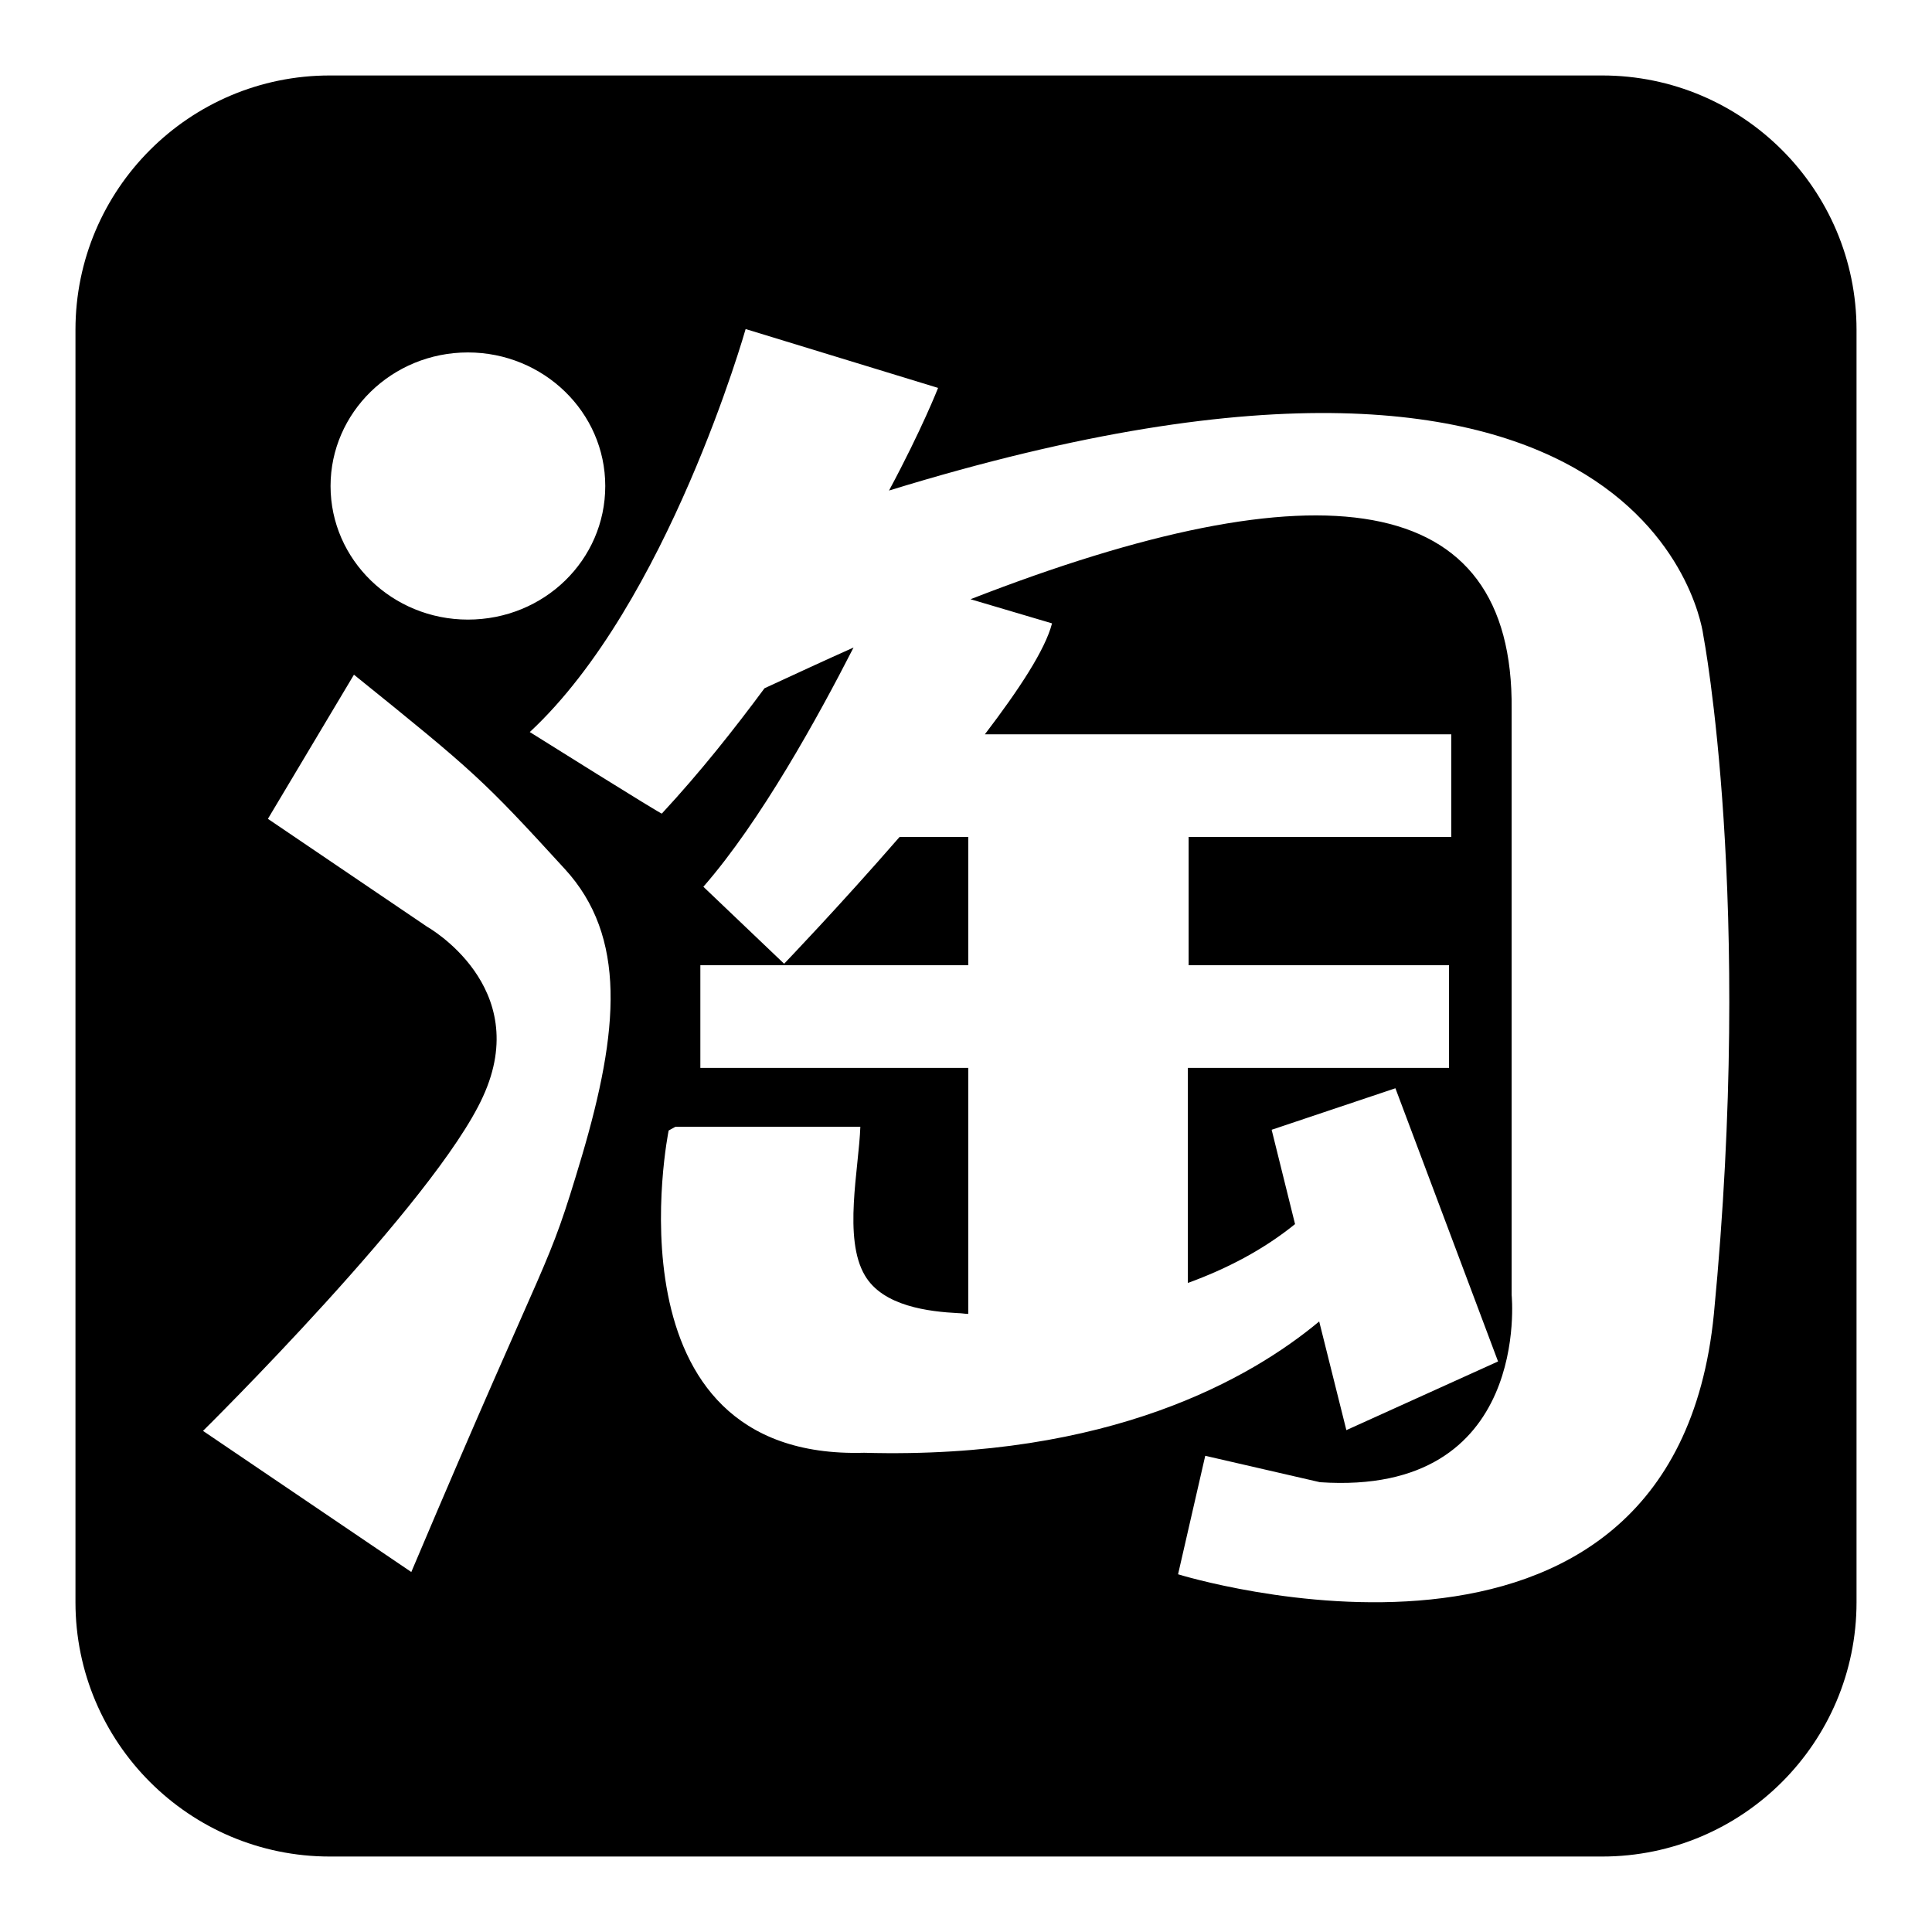
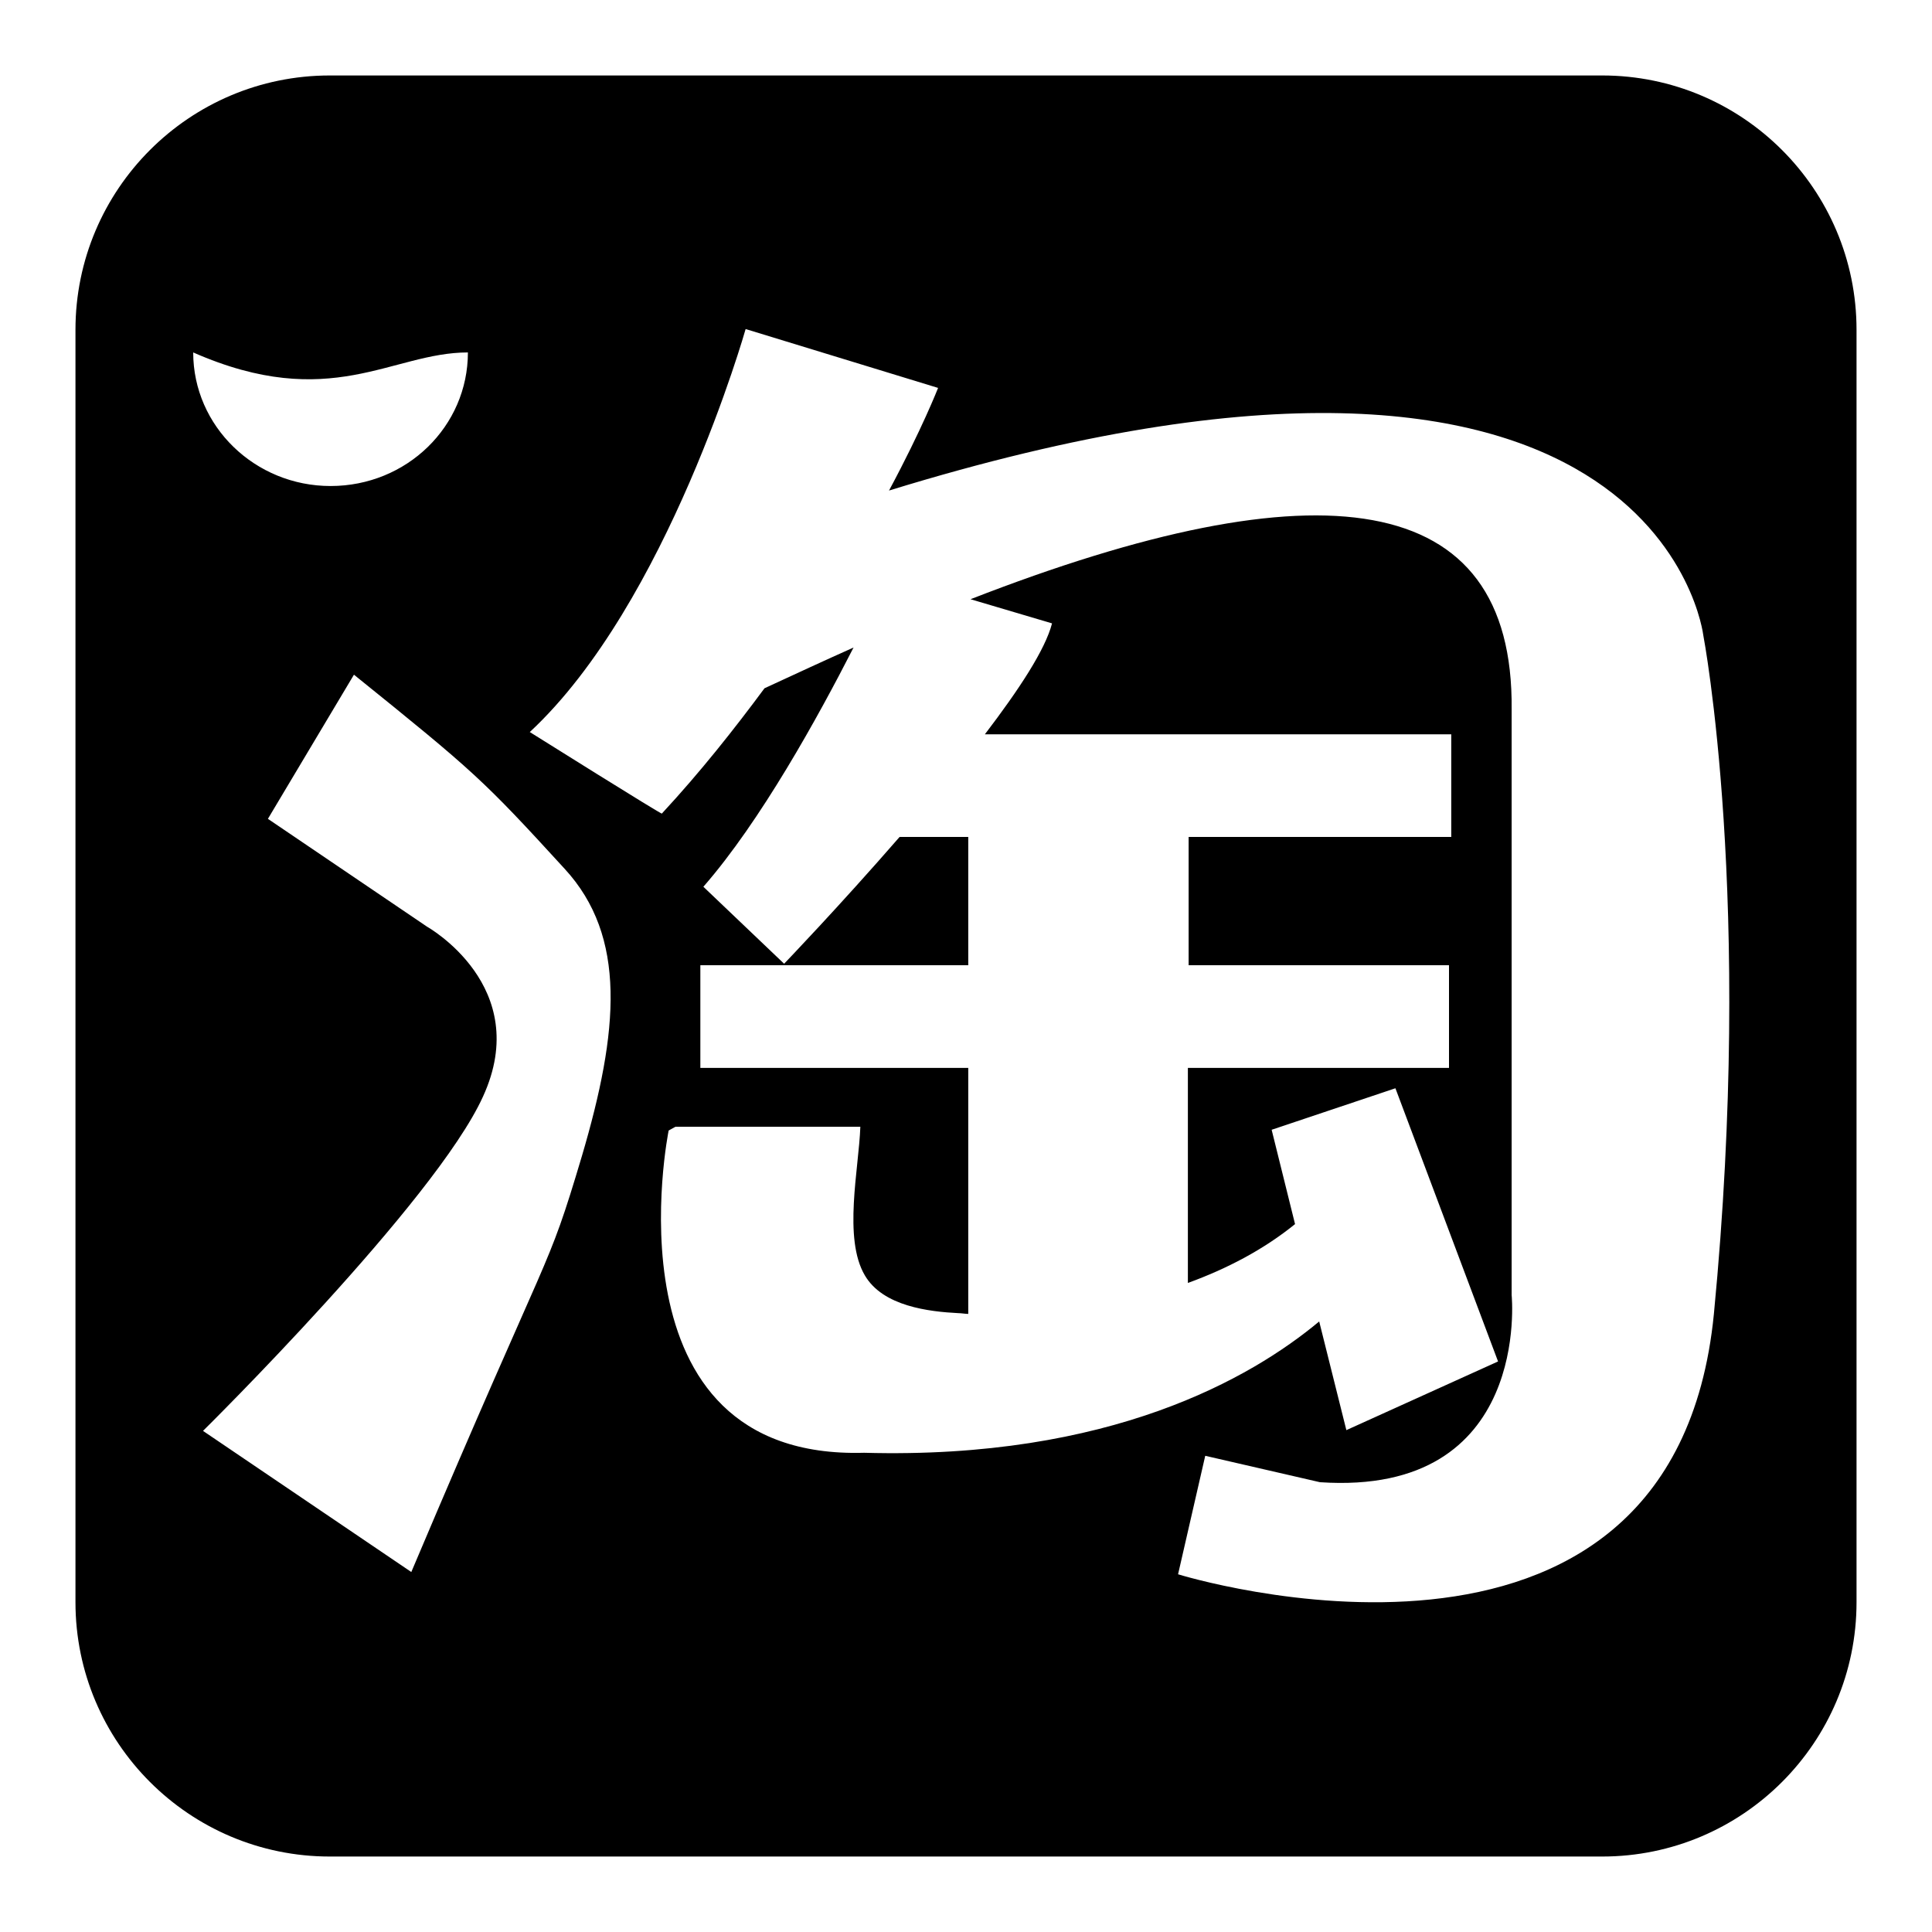
<svg xmlns="http://www.w3.org/2000/svg" version="1.1" x="0px" y="0px" viewBox="0 0 256 256" enable-background="new 0 0 256 256" xml:space="preserve">
  <g>
-     <path fill="#000000" d="M212.3,10H43.7C25.1,10,10,25.1,10,43.7v168.6c0,18.6,15.1,33.7,33.7,33.7h168.6 c18.6,0,33.7-15.1,33.7-33.7V43.7C246,25.1,230.9,10,212.3,10z M62,46.7c10,0,18.2,7.9,18.2,17.7c0,9.8-8.1,17.7-18.2,17.7 c-10,0-18.2-7.9-18.2-17.7C43.8,54.7,51.9,46.7,62,46.7z M77.1,153.2c-4.8,16.1-3.6,10.2-22.6,55.1l-27.6-18.7 c0,0,30.8-30.4,37.1-44.3c6.7-14.6-7.4-22.5-7.4-22.5l-21.1-14.3l11.4-19.1c16,12.9,17.1,13.9,27.9,25.7 C83.1,124.1,82,136.6,77.1,153.2z M227.1,174.1c-5.4,54.9-71,34.5-71,34.5l3.6-15.7l15.2,3.5c28.1,1.9,25.4-24.8,25.4-24.8V94 c0.3-29.4-25.5-32.6-71.7-14.6l10.8,3.2c-0.9,3.5-4.4,8.8-8.9,14.7h61.8v13.6h-34.8v17H192v13.6h-34.6V170c5.2-1.9,10-4.4,14.2-7.8 l-3.1-12.5l16.4-5.5l13.6,36.2l-20.1,9.1l-3.6-14.4c-9,7.5-27.7,18.3-60.3,17.4c-34.8,1-25.9-42.7-25.9-42.7l0.9-0.5H114 c-0.2,5.6-2.3,14.8,0.6,19.7c2.4,4.1,8.5,4.8,12.4,5c0.4,0,0.9,0.1,1.3,0.1v-32.6H92.8v-13.6h35.5v-17h-9.1 c-8,9.2-15.3,16.8-15.3,16.8l-10.7-10.2c7.6-8.7,15.2-22.5,19.9-31.7c-3.8,1.7-7.7,3.5-11.8,5.4c-4,5.4-8.5,11.1-13.6,16.6 c0.2,0.3-17.5-10.8-17.5-10.8c18.3-17,28.6-53.4,28.6-53.4l25.5,7.8c0,0-2.1,5.4-6.5,13.6c102-31.4,107.9,19.2,107.9,19.2 S232.4,119.2,227.1,174.1z" />
+     <path fill="#000000" d="M212.3,10H43.7C25.1,10,10,25.1,10,43.7v168.6c0,18.6,15.1,33.7,33.7,33.7h168.6 c18.6,0,33.7-15.1,33.7-33.7V43.7C246,25.1,230.9,10,212.3,10z M62,46.7c0,9.8-8.1,17.7-18.2,17.7 c-10,0-18.2-7.9-18.2-17.7C43.8,54.7,51.9,46.7,62,46.7z M77.1,153.2c-4.8,16.1-3.6,10.2-22.6,55.1l-27.6-18.7 c0,0,30.8-30.4,37.1-44.3c6.7-14.6-7.4-22.5-7.4-22.5l-21.1-14.3l11.4-19.1c16,12.9,17.1,13.9,27.9,25.7 C83.1,124.1,82,136.6,77.1,153.2z M227.1,174.1c-5.4,54.9-71,34.5-71,34.5l3.6-15.7l15.2,3.5c28.1,1.9,25.4-24.8,25.4-24.8V94 c0.3-29.4-25.5-32.6-71.7-14.6l10.8,3.2c-0.9,3.5-4.4,8.8-8.9,14.7h61.8v13.6h-34.8v17H192v13.6h-34.6V170c5.2-1.9,10-4.4,14.2-7.8 l-3.1-12.5l16.4-5.5l13.6,36.2l-20.1,9.1l-3.6-14.4c-9,7.5-27.7,18.3-60.3,17.4c-34.8,1-25.9-42.7-25.9-42.7l0.9-0.5H114 c-0.2,5.6-2.3,14.8,0.6,19.7c2.4,4.1,8.5,4.8,12.4,5c0.4,0,0.9,0.1,1.3,0.1v-32.6H92.8v-13.6h35.5v-17h-9.1 c-8,9.2-15.3,16.8-15.3,16.8l-10.7-10.2c7.6-8.7,15.2-22.5,19.9-31.7c-3.8,1.7-7.7,3.5-11.8,5.4c-4,5.4-8.5,11.1-13.6,16.6 c0.2,0.3-17.5-10.8-17.5-10.8c18.3-17,28.6-53.4,28.6-53.4l25.5,7.8c0,0-2.1,5.4-6.5,13.6c102-31.4,107.9,19.2,107.9,19.2 S232.4,119.2,227.1,174.1z" />
  </g>
</svg>